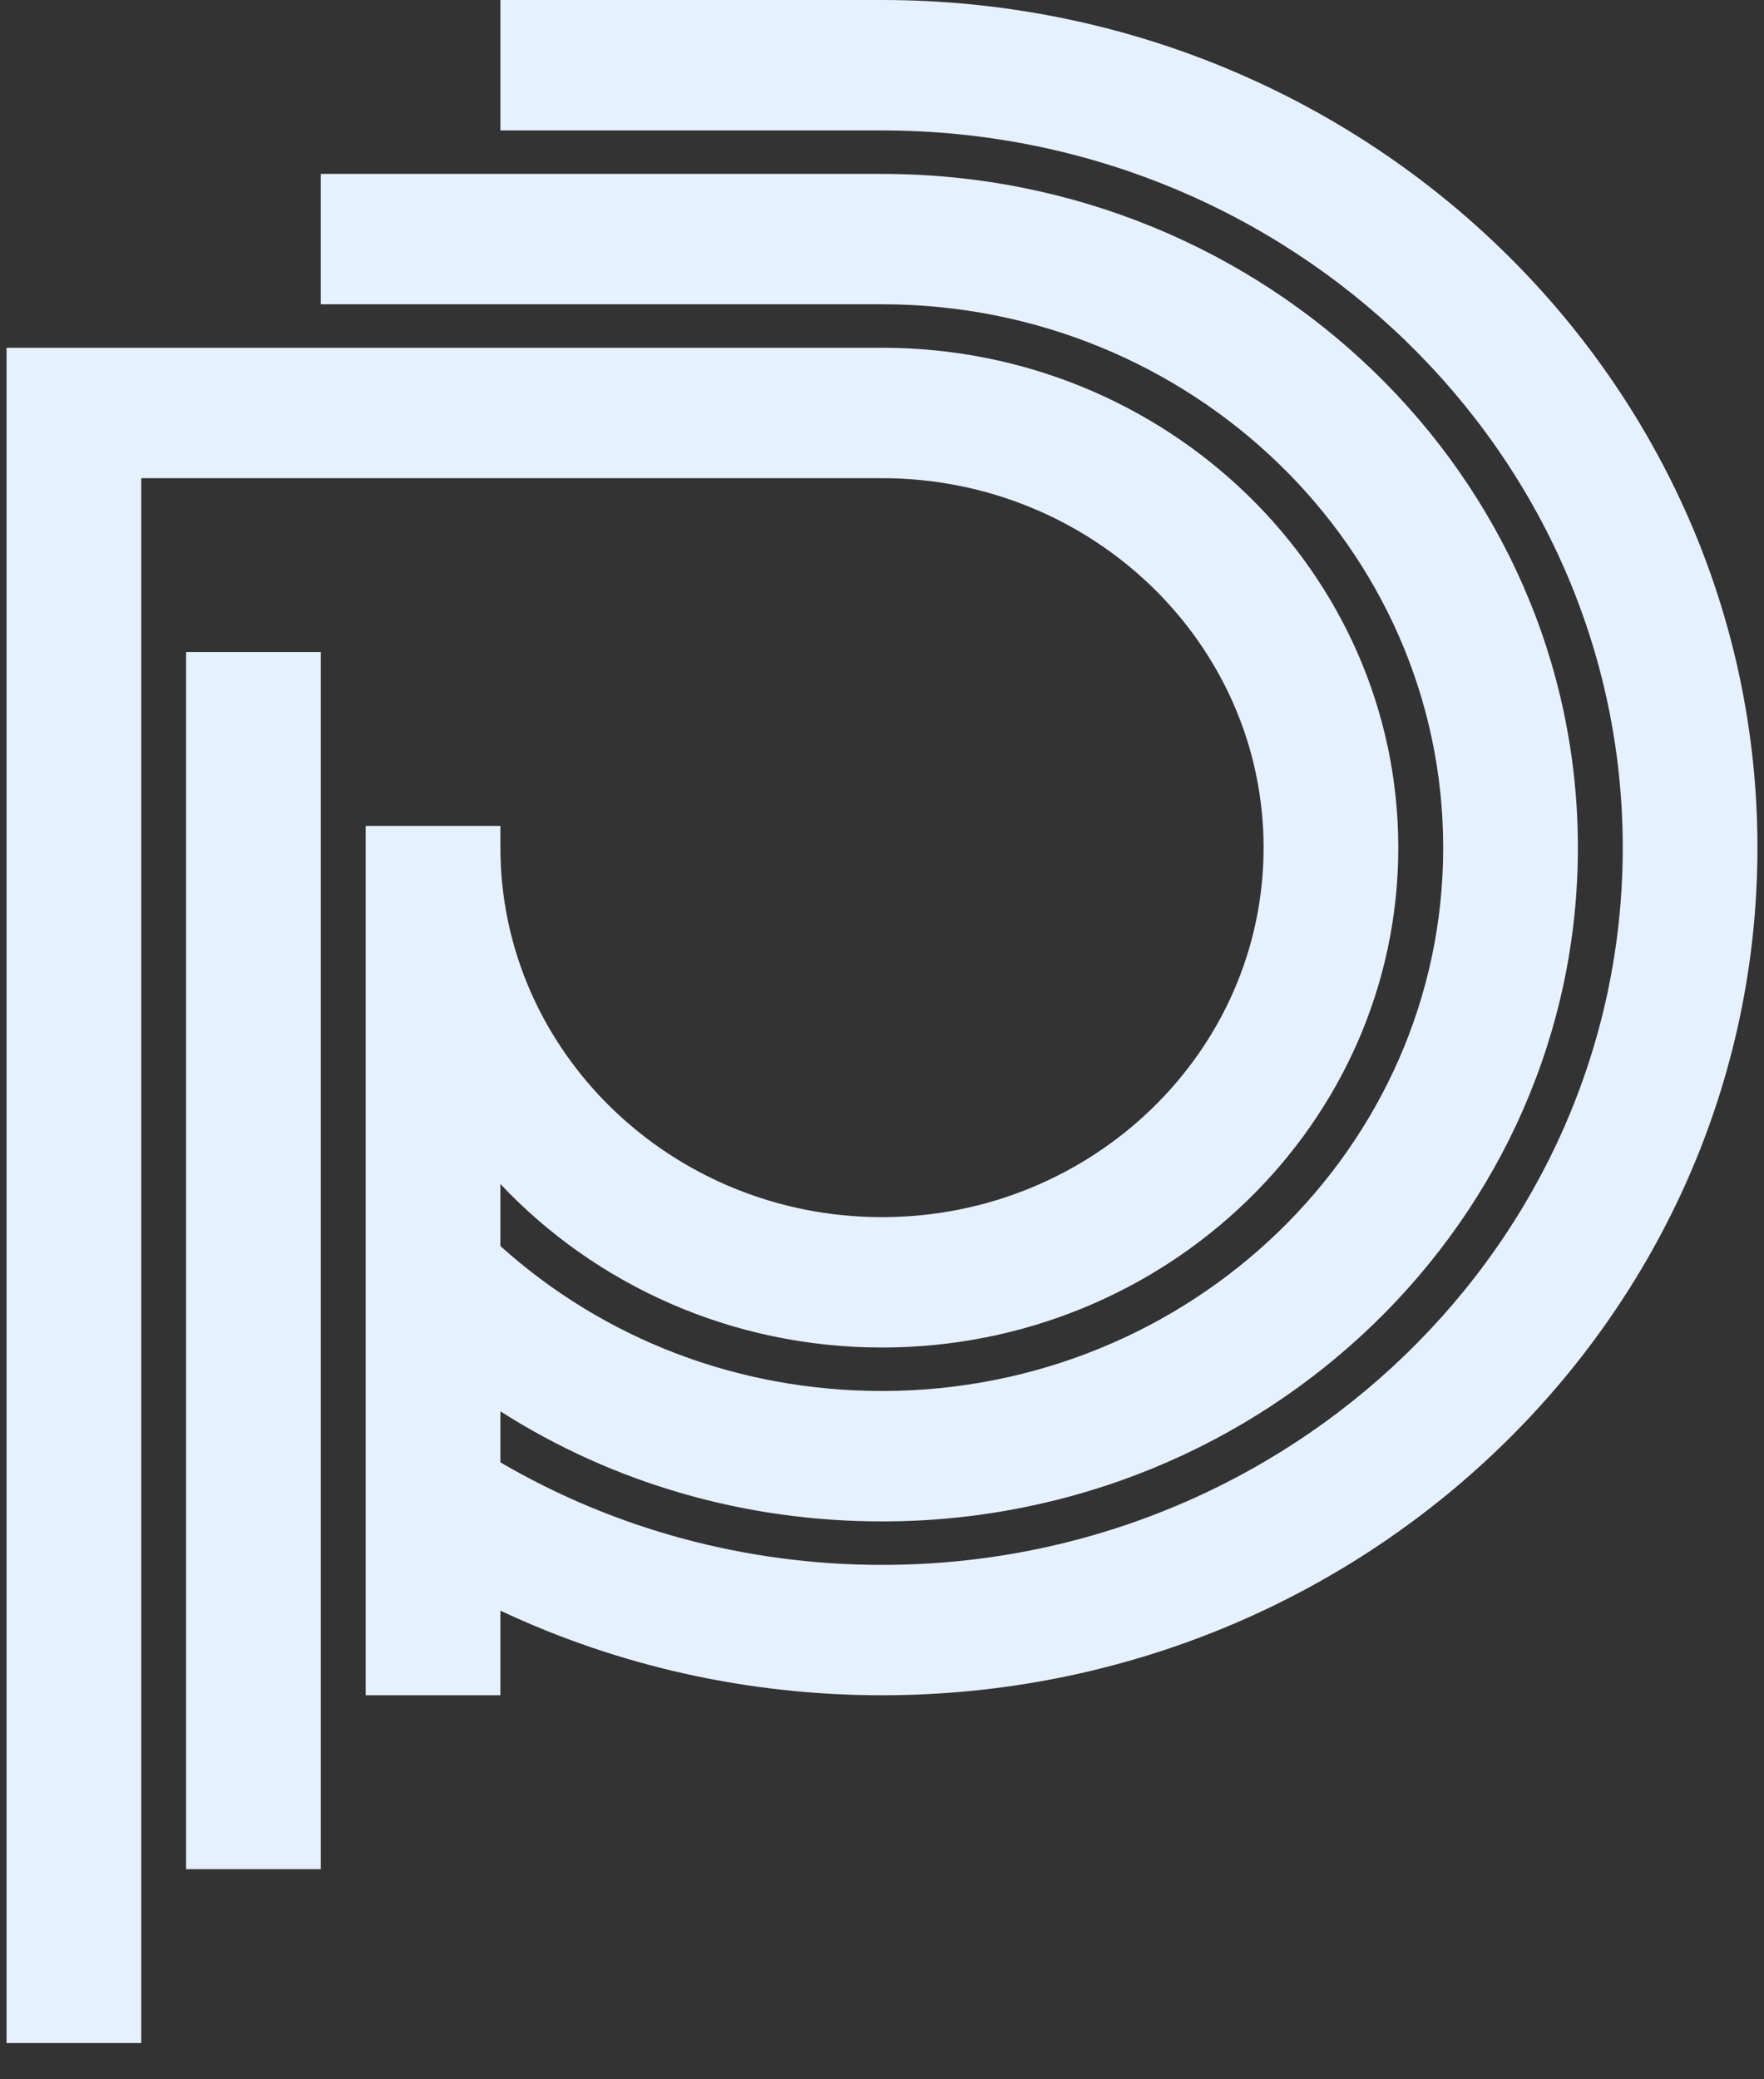
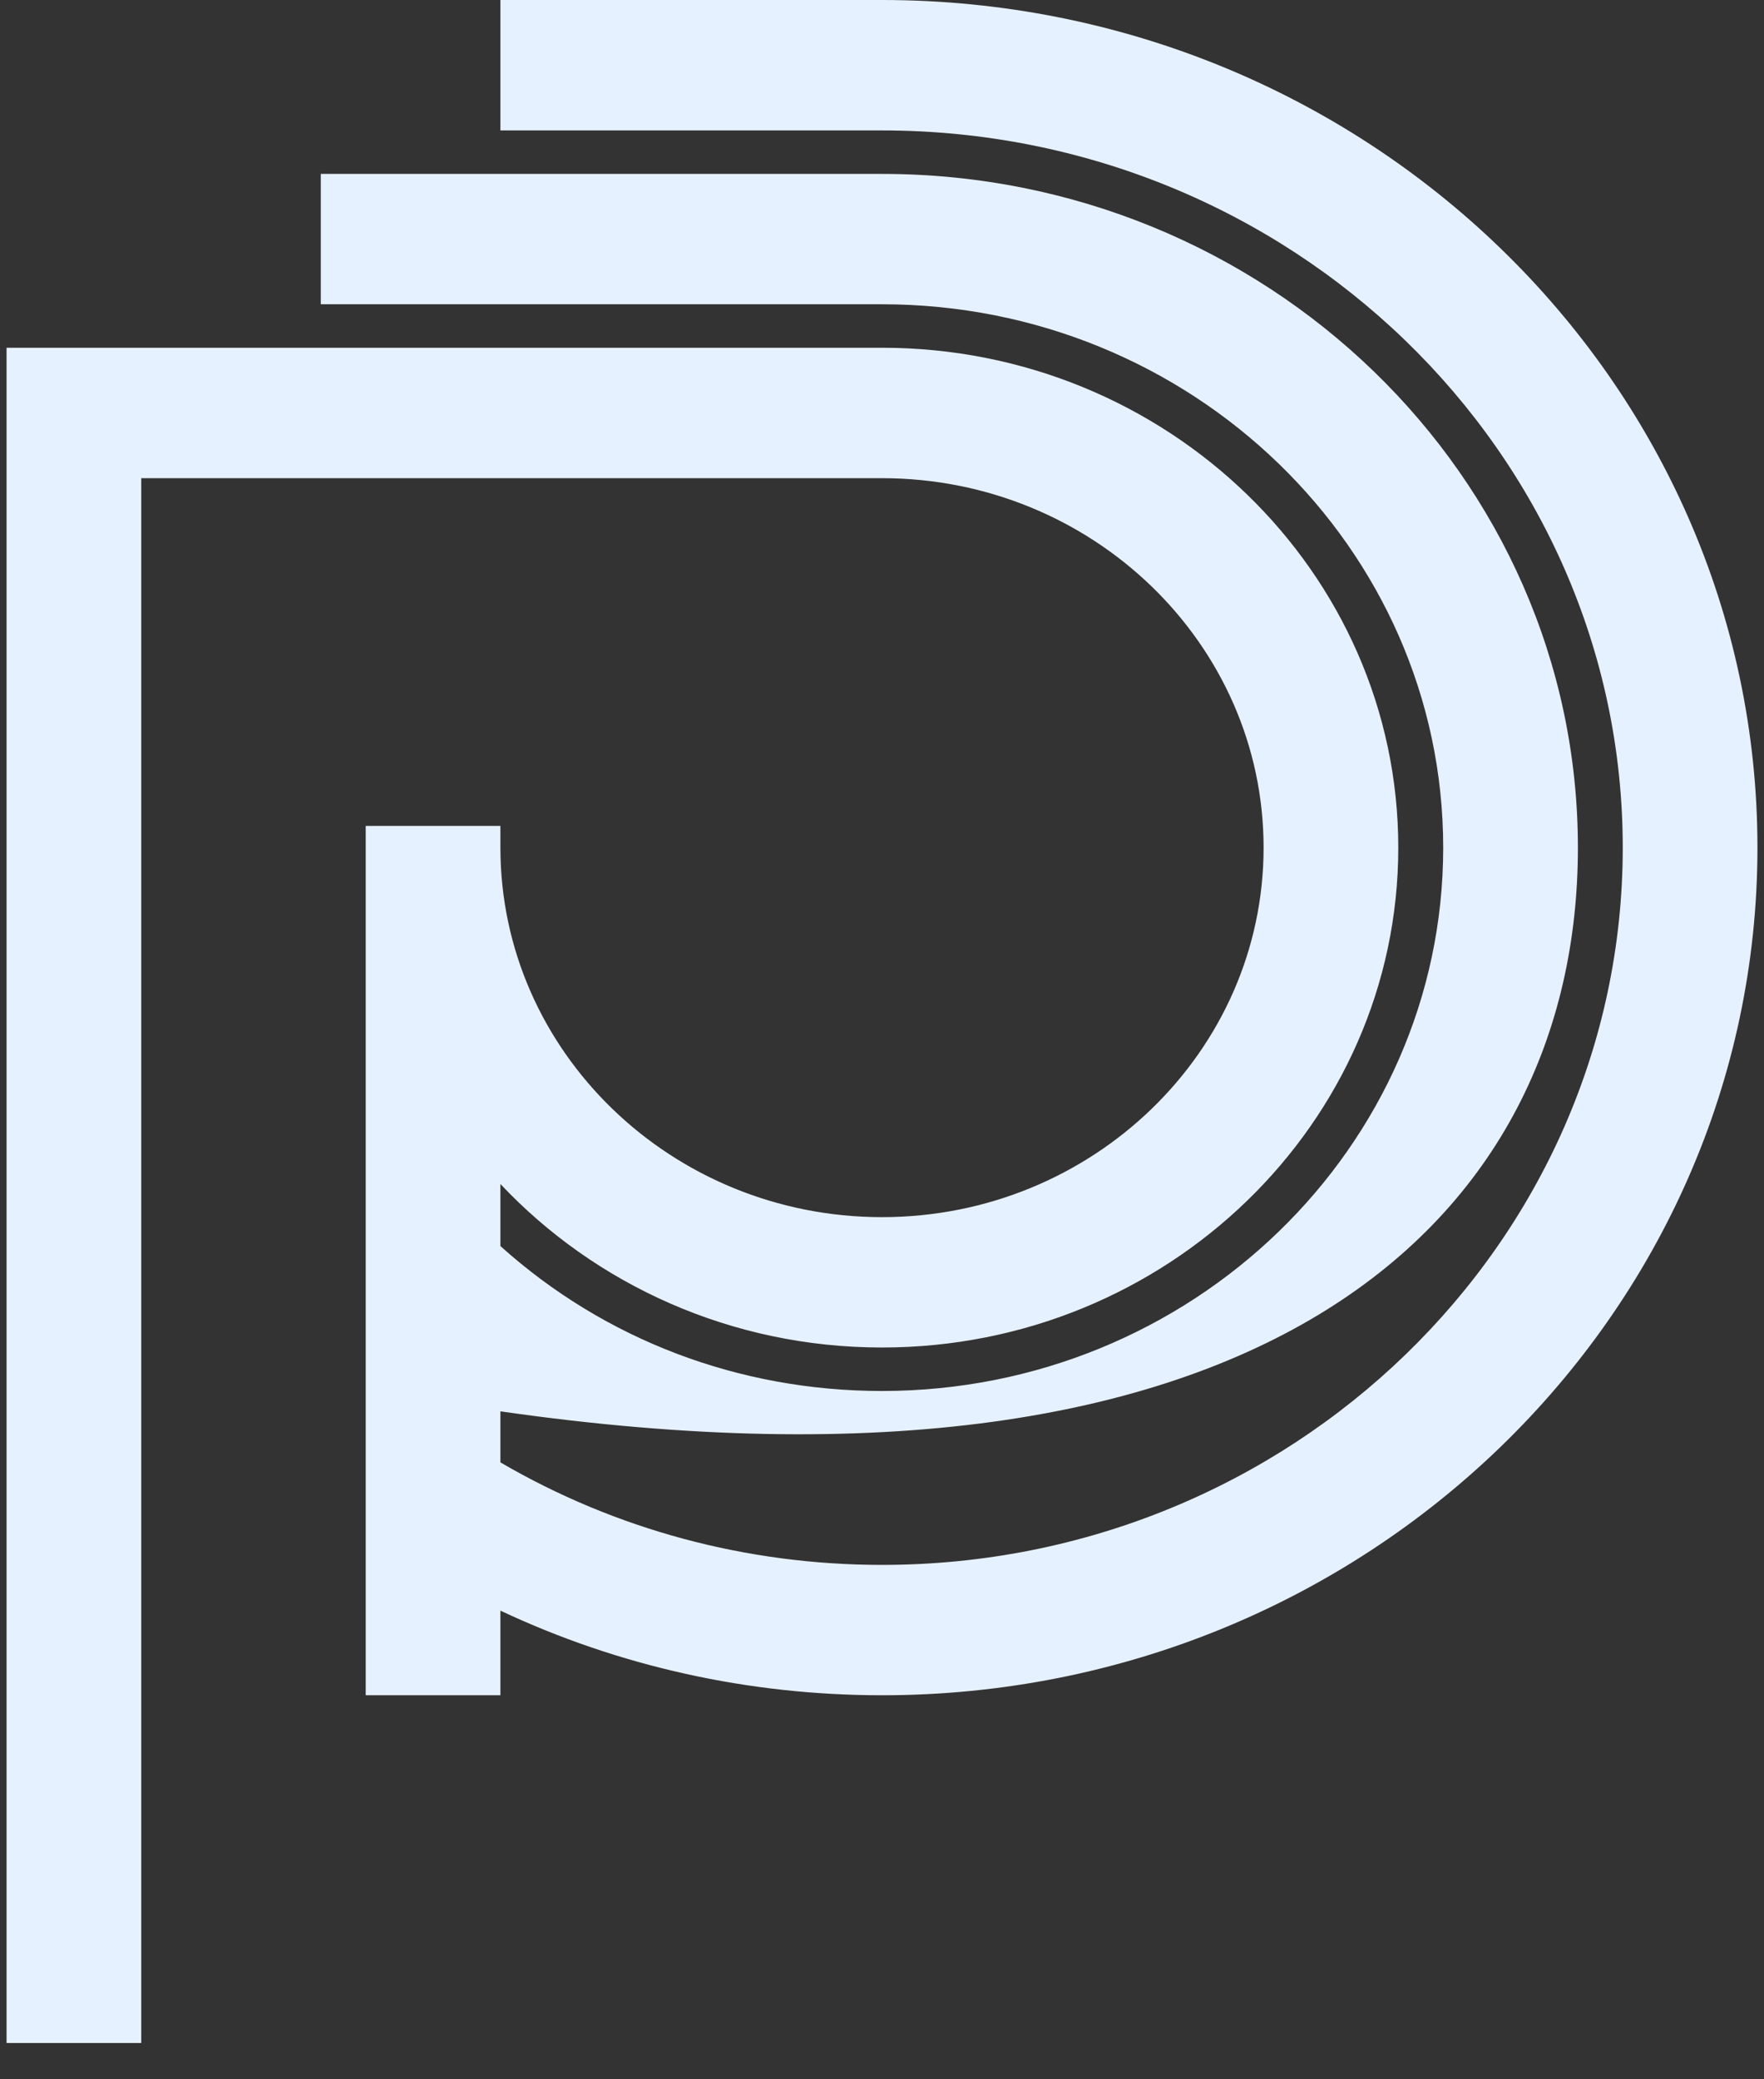
<svg xmlns="http://www.w3.org/2000/svg" width="28" height="33" viewBox="0 0 28 33" fill="none">
  <rect x="0" y="0" width="28" height="33" fill="#333333" stroke="none" />
-   <path d="M14 0H7.943V2.07H14C20.483 2.07 25.758 7.176 25.758 13.453C25.758 19.729 20.483 24.836 14 24.836C11.85 24.836 9.768 24.274 7.943 23.209V22.399C9.725 23.536 11.812 24.146 14 24.146C20.091 24.146 25.046 19.349 25.046 13.453C25.046 7.556 20.091 2.76 14 2.76H5.092V4.829H14C18.912 4.829 22.908 8.698 22.908 13.453C22.908 18.207 18.912 22.076 14 22.076C11.729 22.076 9.595 21.262 7.943 19.776V18.791C9.443 20.384 11.603 21.386 14 21.386C18.519 21.386 22.195 17.827 22.195 13.453C22.195 9.078 18.519 5.519 14 5.519H0.104V32.424H2.242V7.589H14C17.34 7.589 20.057 10.219 20.057 13.453C20.057 16.686 17.34 19.317 14 19.317C10.66 19.317 7.943 16.686 7.943 13.453V13.108H5.805V26.905H7.943V25.562C9.82 26.445 11.883 26.905 14 26.905C21.662 26.905 27.896 20.87 27.896 13.453C27.896 6.035 21.662 0 14 0Z" fill="#E6F1FF" />
-   <path d="M5.092 10.348H2.954V29.665H5.092V10.348Z" fill="#E6F1FF" />
+   <path d="M14 0H7.943V2.07H14C20.483 2.07 25.758 7.176 25.758 13.453C25.758 19.729 20.483 24.836 14 24.836C11.85 24.836 9.768 24.274 7.943 23.209V22.399C20.091 24.146 25.046 19.349 25.046 13.453C25.046 7.556 20.091 2.76 14 2.76H5.092V4.829H14C18.912 4.829 22.908 8.698 22.908 13.453C22.908 18.207 18.912 22.076 14 22.076C11.729 22.076 9.595 21.262 7.943 19.776V18.791C9.443 20.384 11.603 21.386 14 21.386C18.519 21.386 22.195 17.827 22.195 13.453C22.195 9.078 18.519 5.519 14 5.519H0.104V32.424H2.242V7.589H14C17.34 7.589 20.057 10.219 20.057 13.453C20.057 16.686 17.34 19.317 14 19.317C10.66 19.317 7.943 16.686 7.943 13.453V13.108H5.805V26.905H7.943V25.562C9.82 26.445 11.883 26.905 14 26.905C21.662 26.905 27.896 20.87 27.896 13.453C27.896 6.035 21.662 0 14 0Z" fill="#E6F1FF" />
</svg>